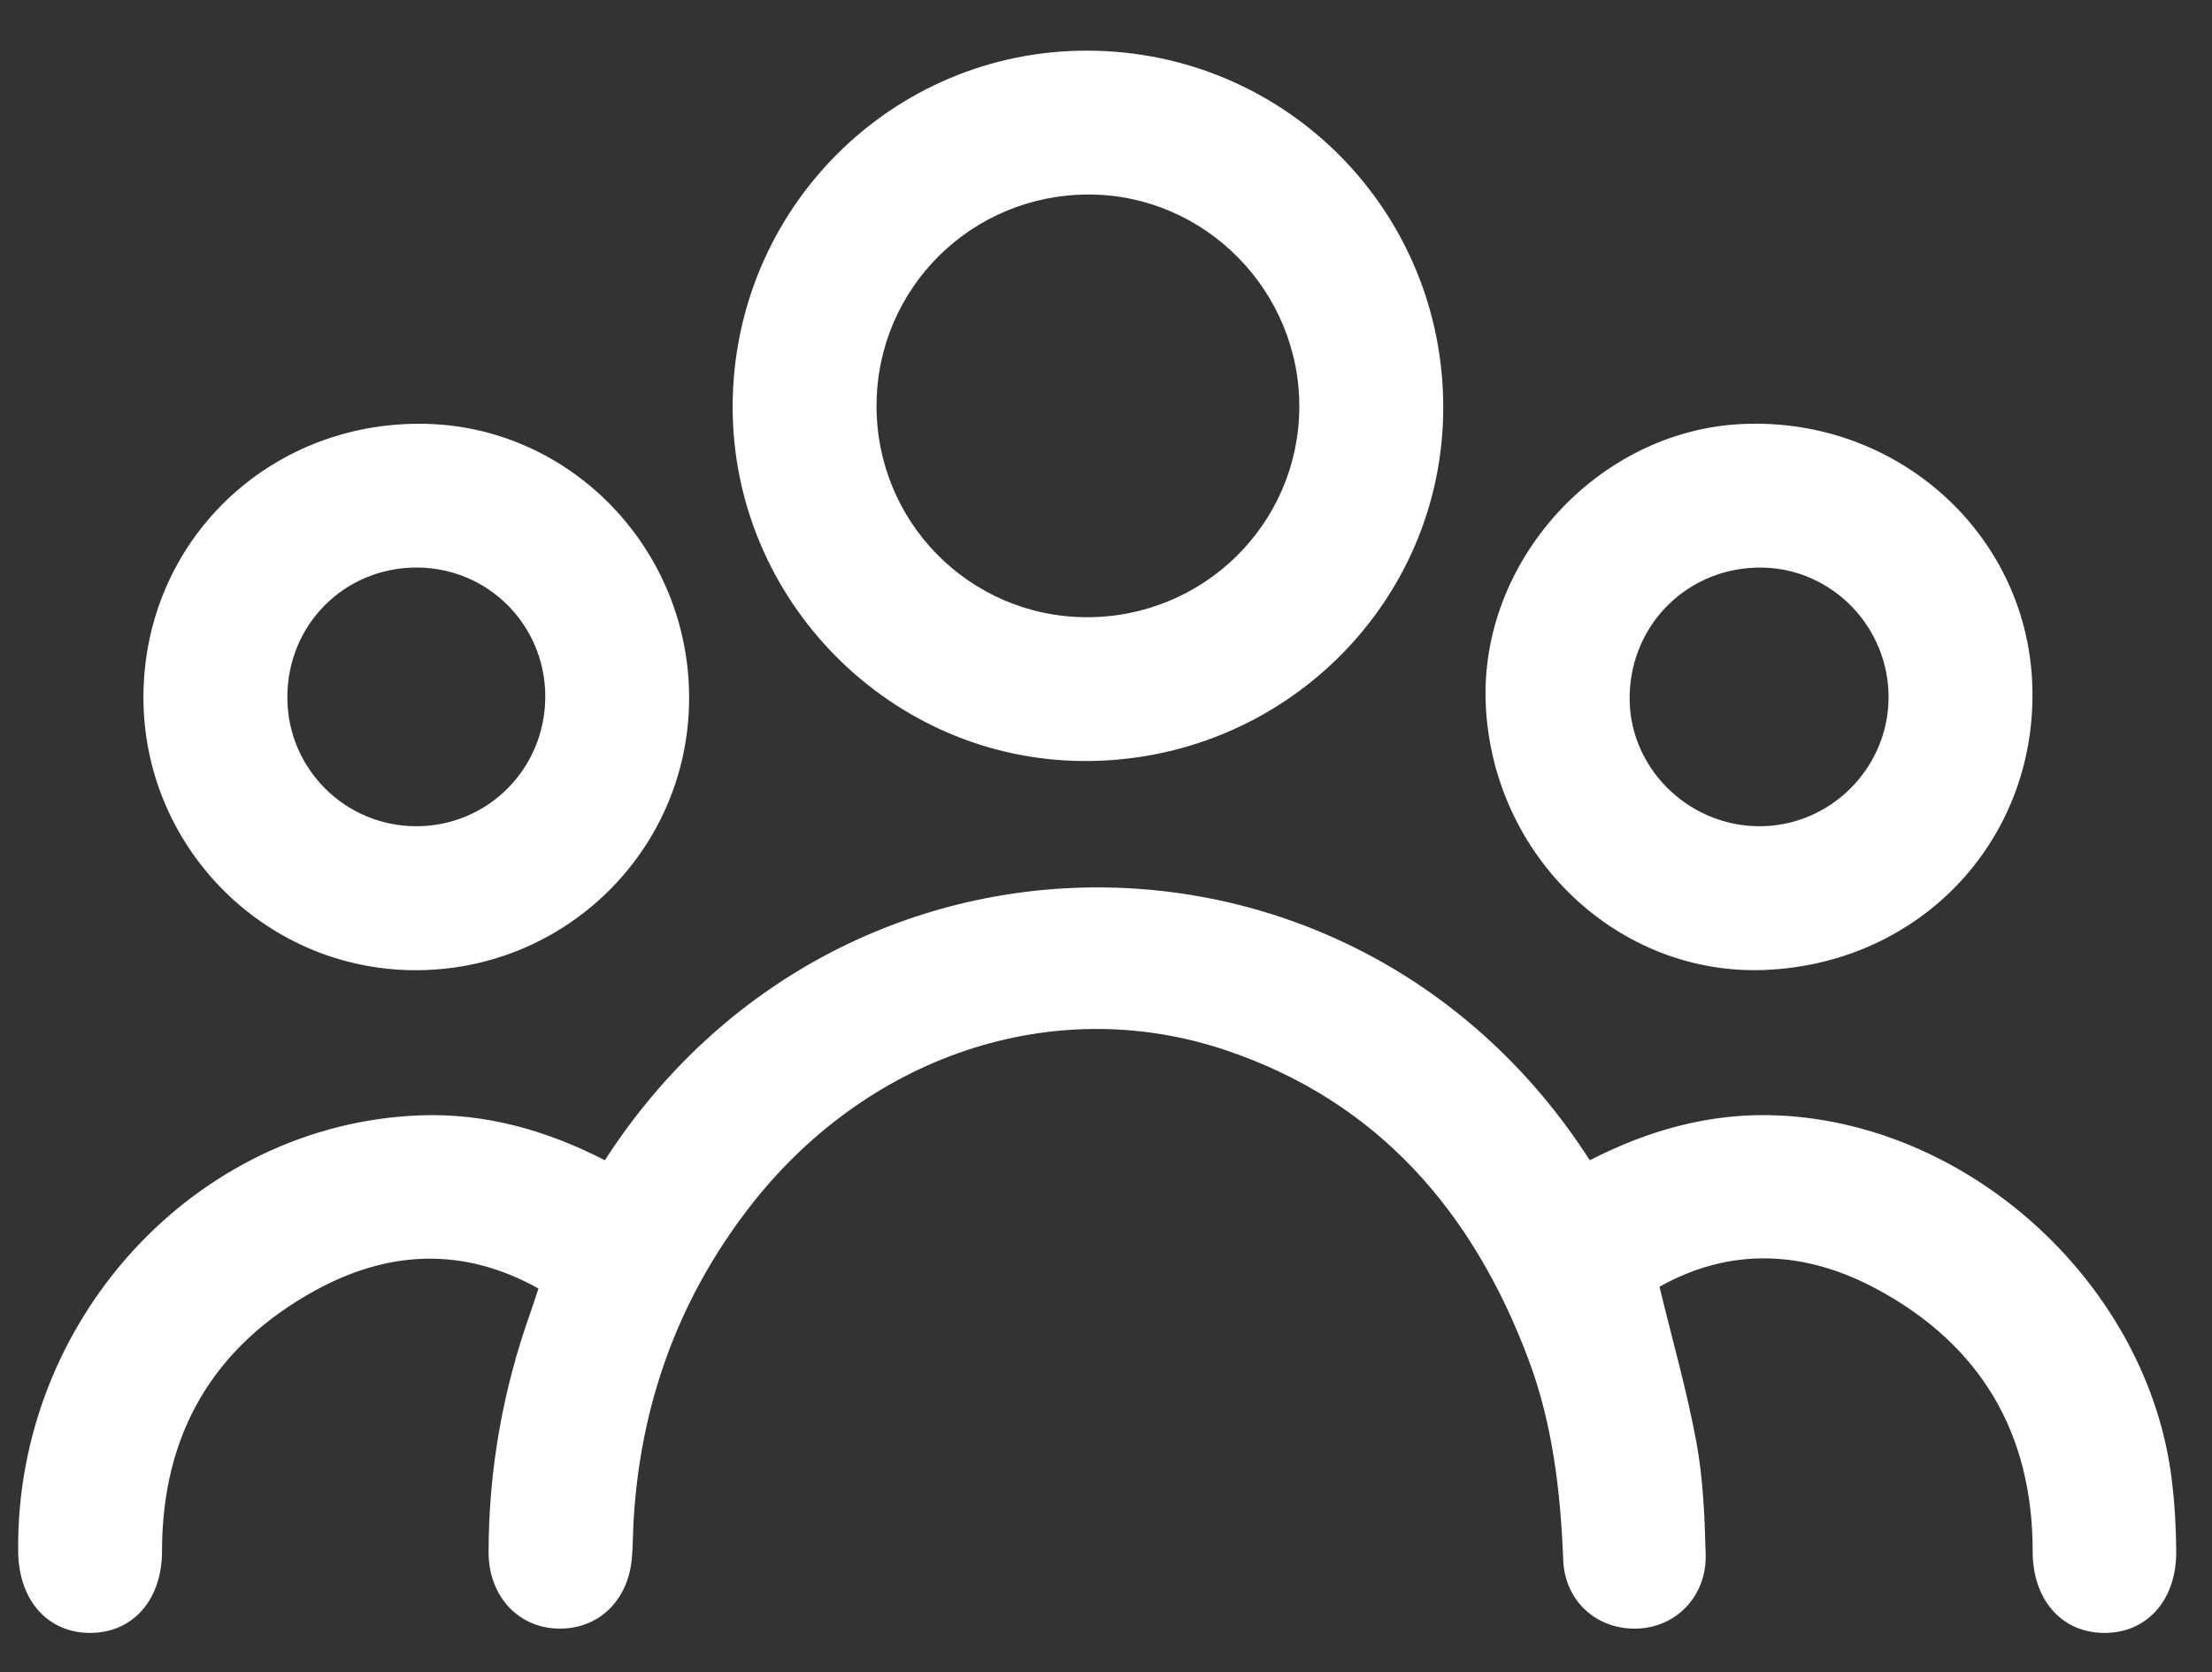
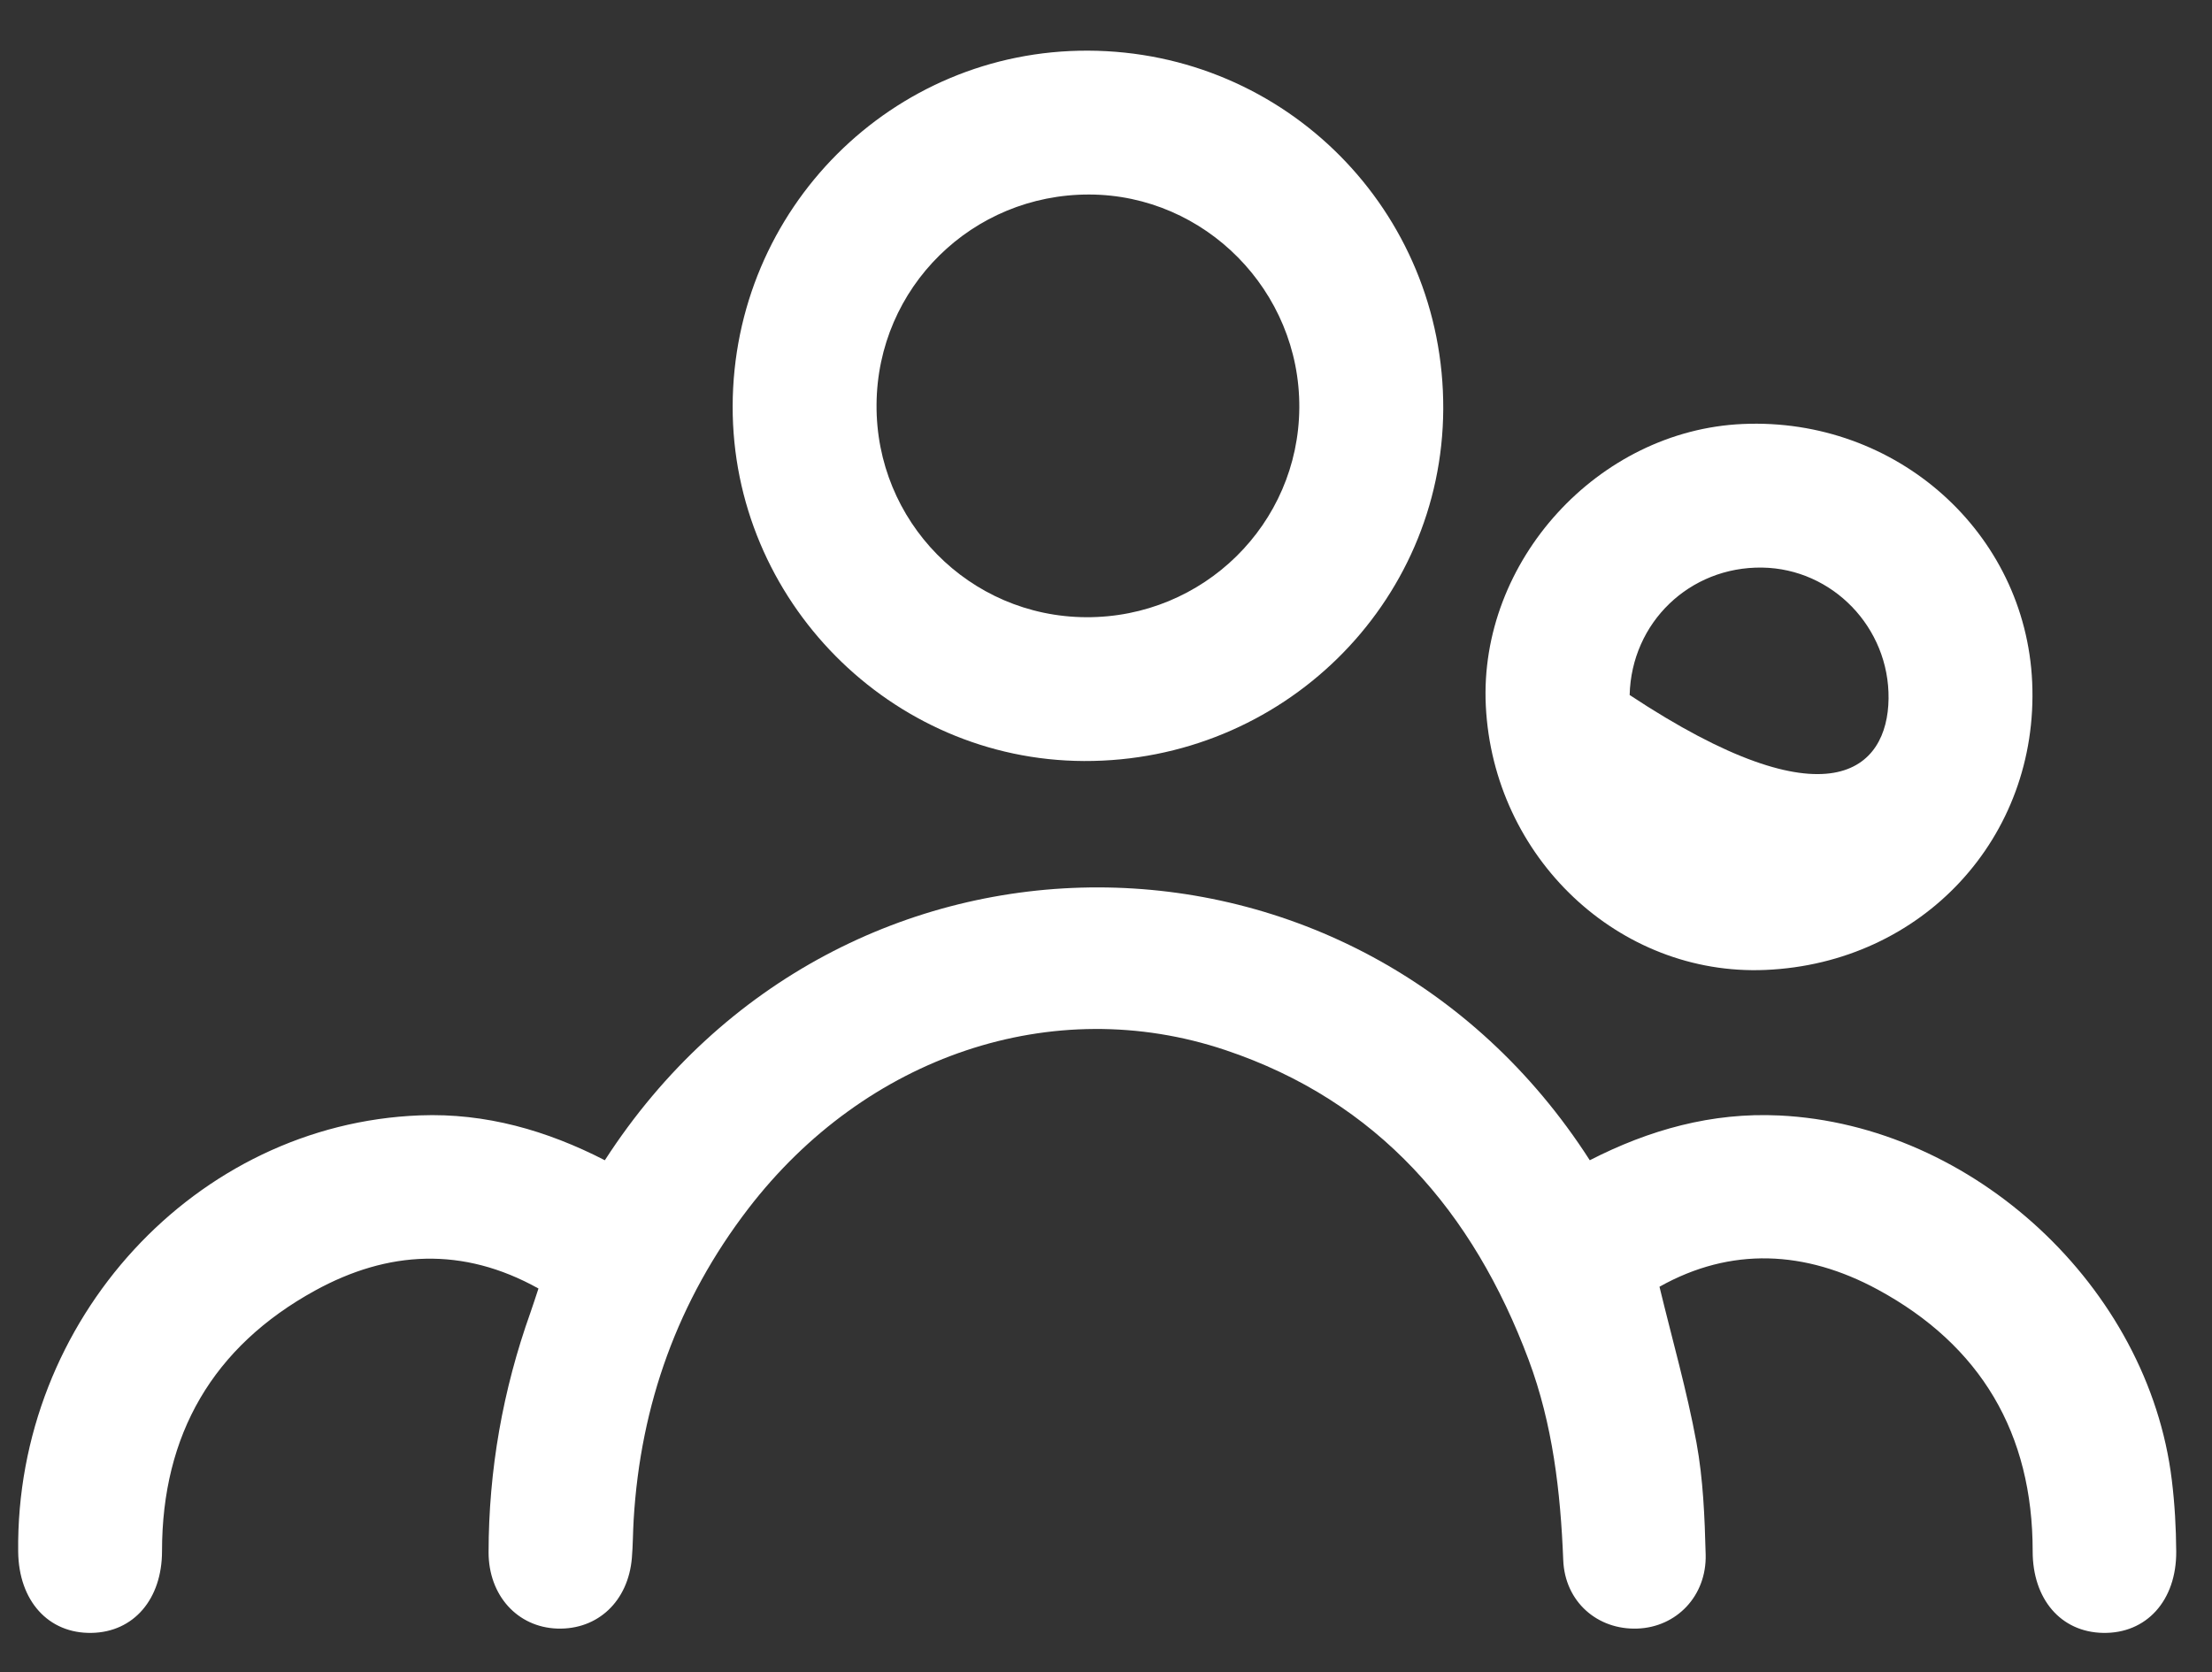
<svg xmlns="http://www.w3.org/2000/svg" width="41" height="31" viewBox="0 0 41 31" fill="none">
  <rect x="0" y="0" width="41" height="31" fill="#333333" stroke="none" />
  <path d="M9.981 23.887C8.578 23.105 7.19 23.183 5.839 23.925C3.948 24.965 3.003 26.592 3.003 28.756C3.003 29.643 2.48 30.257 1.698 30.271C0.897 30.286 0.347 29.678 0.337 28.765C0.287 24.465 3.626 20.836 7.782 20.677C9.002 20.63 10.138 20.958 11.211 21.509C15.578 14.742 25.155 14.788 29.467 21.509C30.567 20.945 31.727 20.619 32.979 20.679C36.576 20.851 39.821 23.861 40.255 27.437C40.309 27.876 40.334 28.322 40.337 28.765C40.341 29.677 39.781 30.286 38.981 30.271C38.197 30.257 37.675 29.644 37.676 28.756C37.677 26.573 36.715 24.941 34.802 23.905C33.462 23.18 32.084 23.11 30.759 23.854C30.997 24.839 31.268 25.783 31.445 26.746C31.569 27.424 31.597 28.125 31.615 28.817C31.635 29.587 31.073 30.166 30.348 30.191C29.612 30.217 29.006 29.697 28.975 28.922C28.925 27.652 28.78 26.402 28.333 25.207C27.306 22.466 25.542 20.415 22.711 19.466C19.512 18.394 16.041 19.578 13.87 22.406C12.565 24.106 11.872 26.037 11.745 28.174C11.731 28.41 11.732 28.646 11.712 28.881C11.645 29.684 11.08 30.215 10.329 30.191C9.59 30.166 9.055 29.575 9.056 28.775C9.058 27.248 9.32 25.767 9.833 24.329C9.883 24.189 9.927 24.046 9.98 23.889L9.981 23.887Z" fill="white" />
  <path d="M13.58 7.529C13.59 3.872 16.536 0.925 20.168 0.939C23.833 0.953 26.767 3.916 26.751 7.583C26.734 11.203 23.756 14.121 20.093 14.108C16.509 14.095 13.571 11.127 13.58 7.529ZM20.131 11.442C22.304 11.453 24.071 9.715 24.083 7.556C24.096 5.395 22.339 3.612 20.191 3.606C18.018 3.6 16.263 5.332 16.247 7.497C16.23 9.667 17.966 11.431 20.131 11.442Z" fill="white" />
-   <path d="M2.659 12.882C2.685 10.042 4.961 7.828 7.825 7.856C10.57 7.882 12.794 10.184 12.773 12.976C12.752 15.765 10.47 18.005 7.67 17.986C4.886 17.967 2.633 15.671 2.659 12.883V12.882ZM5.326 12.932C5.328 14.248 6.394 15.314 7.711 15.317C9.045 15.32 10.112 14.244 10.107 12.902C10.101 11.58 9.041 10.522 7.722 10.521C6.38 10.521 5.323 11.585 5.326 12.931V12.932Z" fill="white" />
-   <path d="M32.722 17.981C30.007 18.097 27.679 15.898 27.54 13.086C27.408 10.405 29.621 7.977 32.303 7.86C35.15 7.735 37.543 9.871 37.667 12.646C37.795 15.523 35.632 17.857 32.722 17.981ZM32.661 10.522C31.318 10.503 30.239 11.54 30.206 12.884C30.172 14.198 31.259 15.305 32.594 15.317C33.902 15.329 34.989 14.263 35.005 12.952C35.021 11.635 33.966 10.541 32.661 10.522Z" fill="white" />
+   <path d="M32.722 17.981C30.007 18.097 27.679 15.898 27.54 13.086C27.408 10.405 29.621 7.977 32.303 7.86C35.15 7.735 37.543 9.871 37.667 12.646C37.795 15.523 35.632 17.857 32.722 17.981ZM32.661 10.522C31.318 10.503 30.239 11.54 30.206 12.884C33.902 15.329 34.989 14.263 35.005 12.952C35.021 11.635 33.966 10.541 32.661 10.522Z" fill="white" />
</svg>